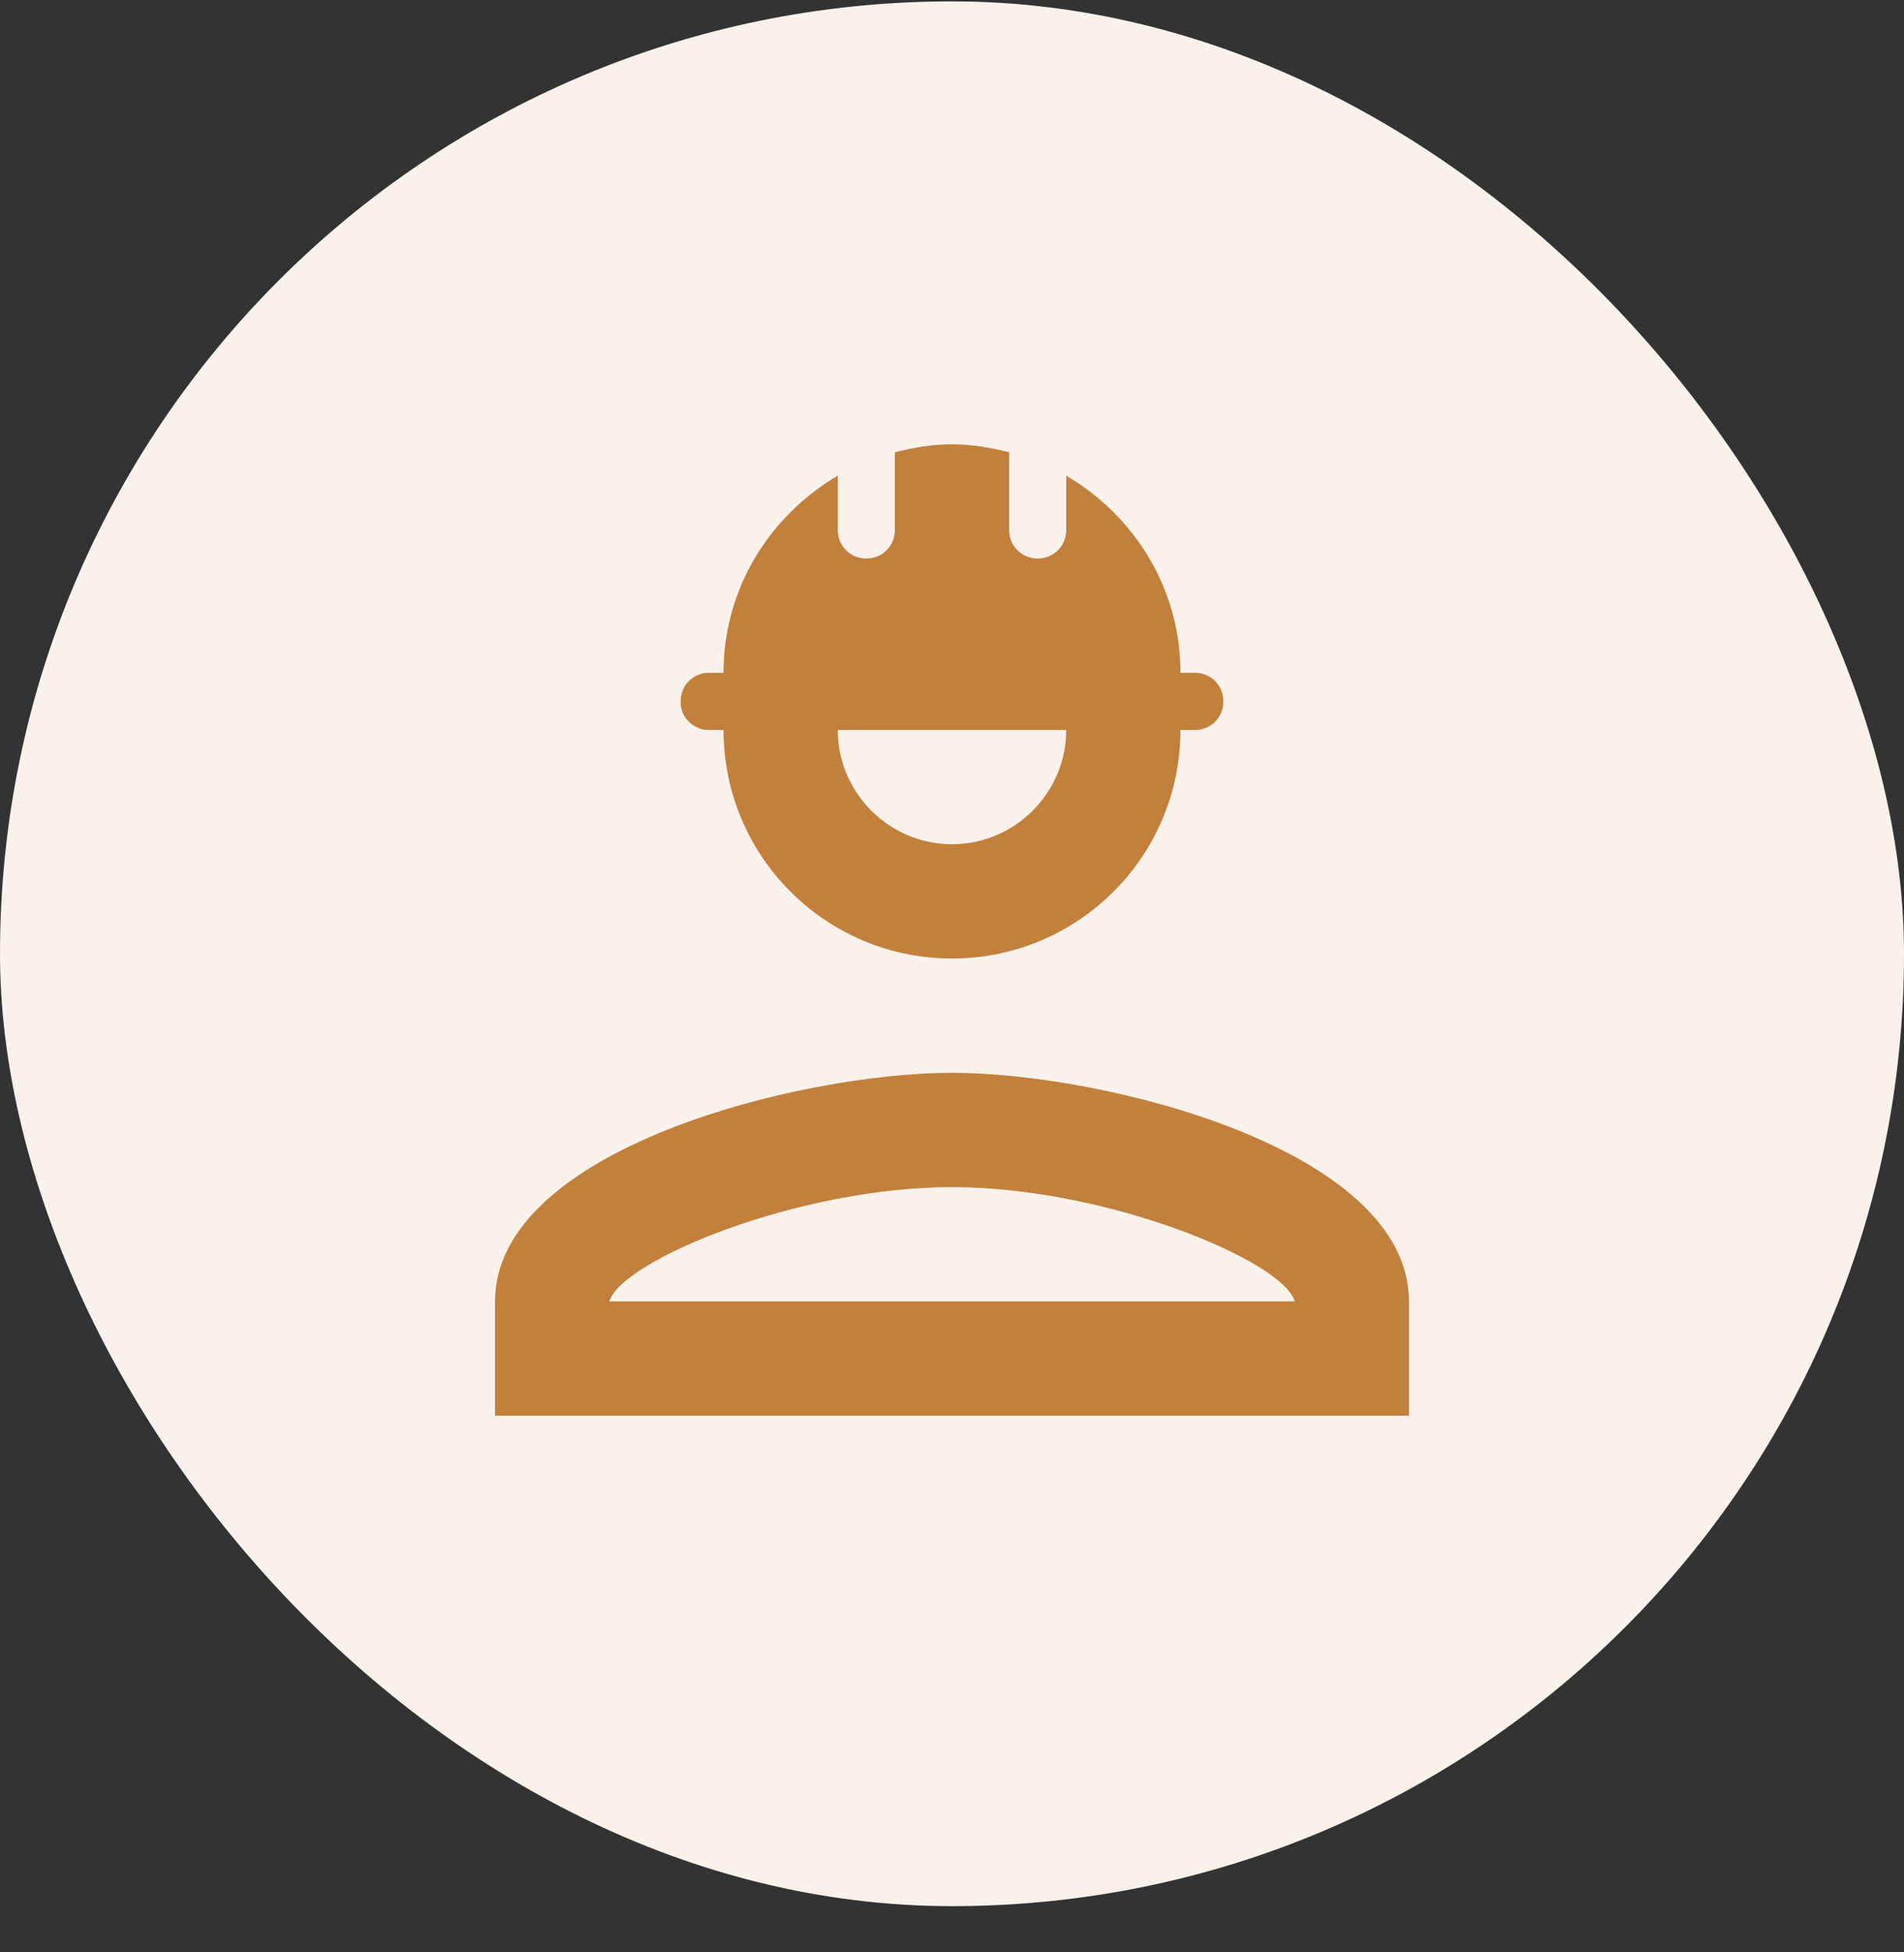
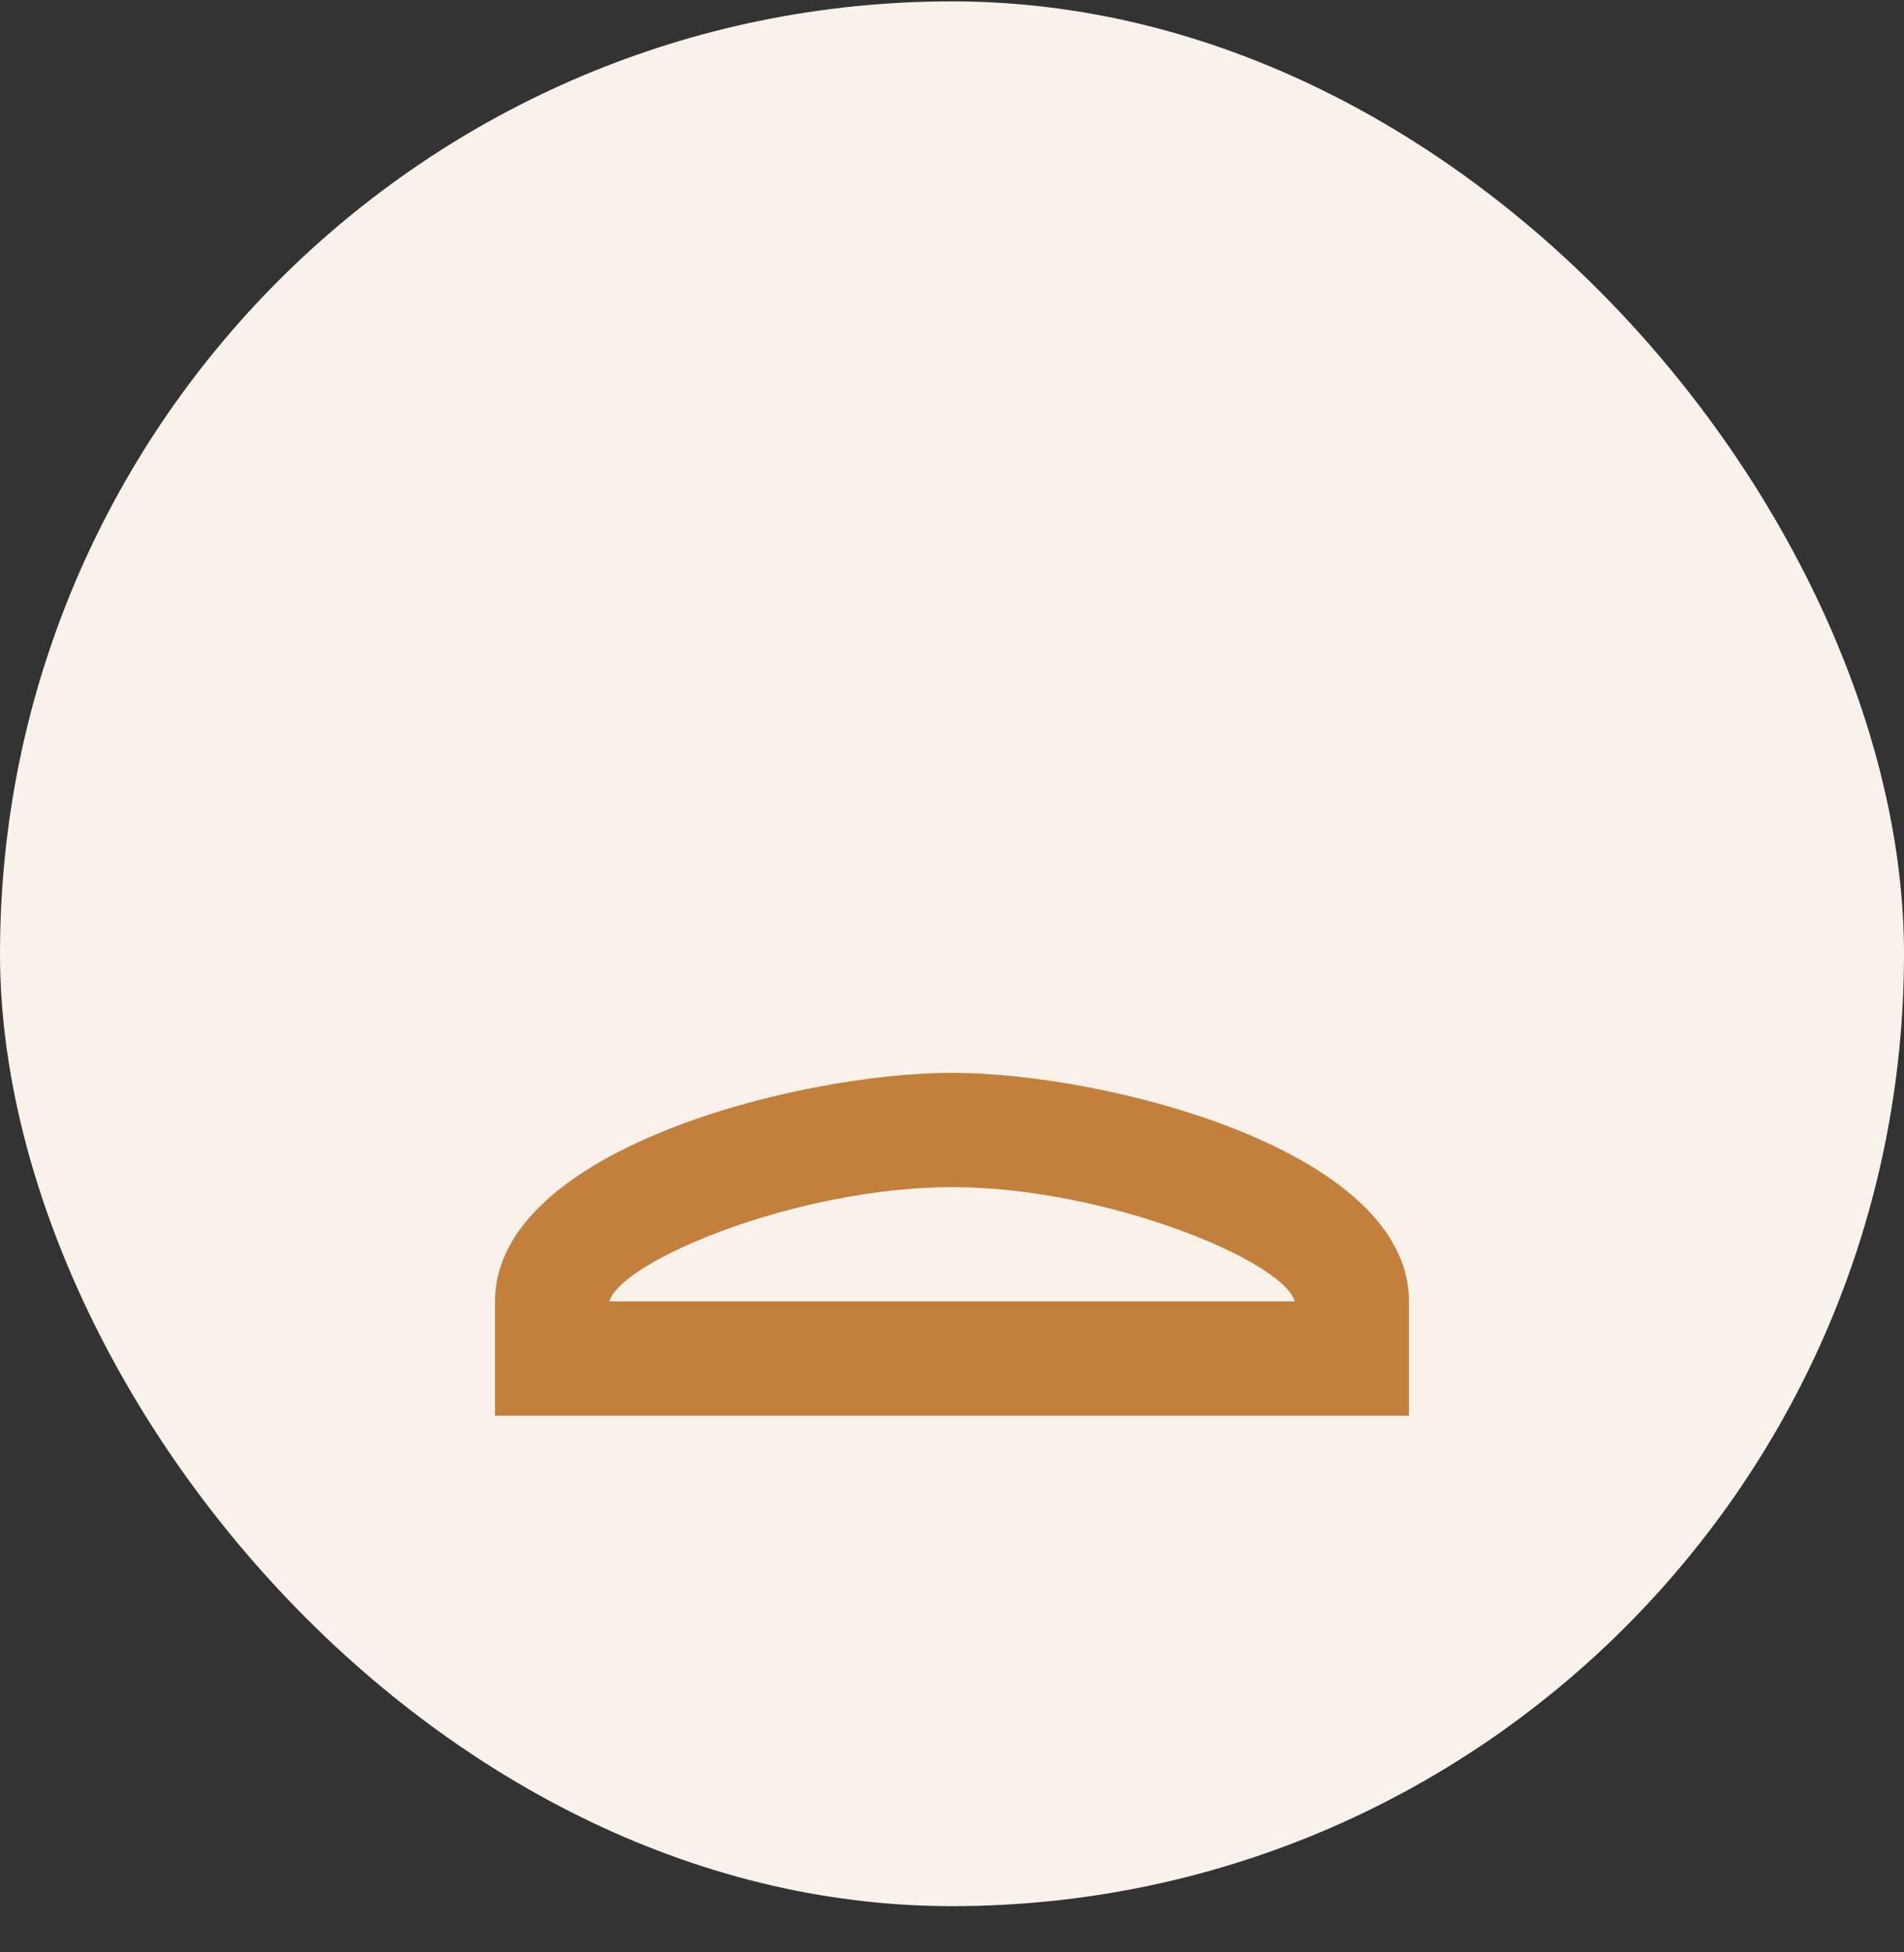
<svg xmlns="http://www.w3.org/2000/svg" width="40" height="41" viewBox="0 0 40 41" fill="none">
  <rect x="0" y="0" width="40" height="41" fill="#333333" stroke="none" />
  <rect y="0.029" width="40" height="40" rx="20" fill="#F9F2EB" />
  <path d="M20 22.529C16.796 22.529 10.4 24.137 10.4 27.329V29.73H29.6V27.329C29.6 24.137 23.204 22.529 20 22.529ZM12.8 27.329C13.064 26.465 16.772 24.93 20 24.93C23.24 24.93 26.96 26.477 27.2 27.329H12.8Z" fill="#C3803C" />
-   <path d="M14.888 15.329H15.2C15.2 17.981 17.348 20.129 20 20.129C22.652 20.129 24.8 17.981 24.8 15.329H25.112C25.436 15.329 25.7 15.065 25.7 14.741V14.717C25.7 14.393 25.436 14.129 25.112 14.129H24.8C24.8 12.353 23.828 10.829 22.4 9.989V11.129C22.4 11.465 22.136 11.729 21.8 11.729C21.464 11.729 21.2 11.465 21.2 11.129V9.497C20.816 9.401 20.42 9.329 20 9.329C19.58 9.329 19.184 9.401 18.8 9.497V11.129C18.8 11.465 18.536 11.729 18.2 11.729C17.864 11.729 17.6 11.465 17.6 11.129V9.989C16.172 10.829 15.2 12.353 15.2 14.129H14.888C14.564 14.129 14.3 14.393 14.3 14.717V14.753C14.3 15.065 14.564 15.329 14.888 15.329ZM22.4 15.329C22.4 16.649 21.32 17.729 20 17.729C18.68 17.729 17.6 16.649 17.6 15.329H22.4Z" fill="#C3803C" />
</svg>